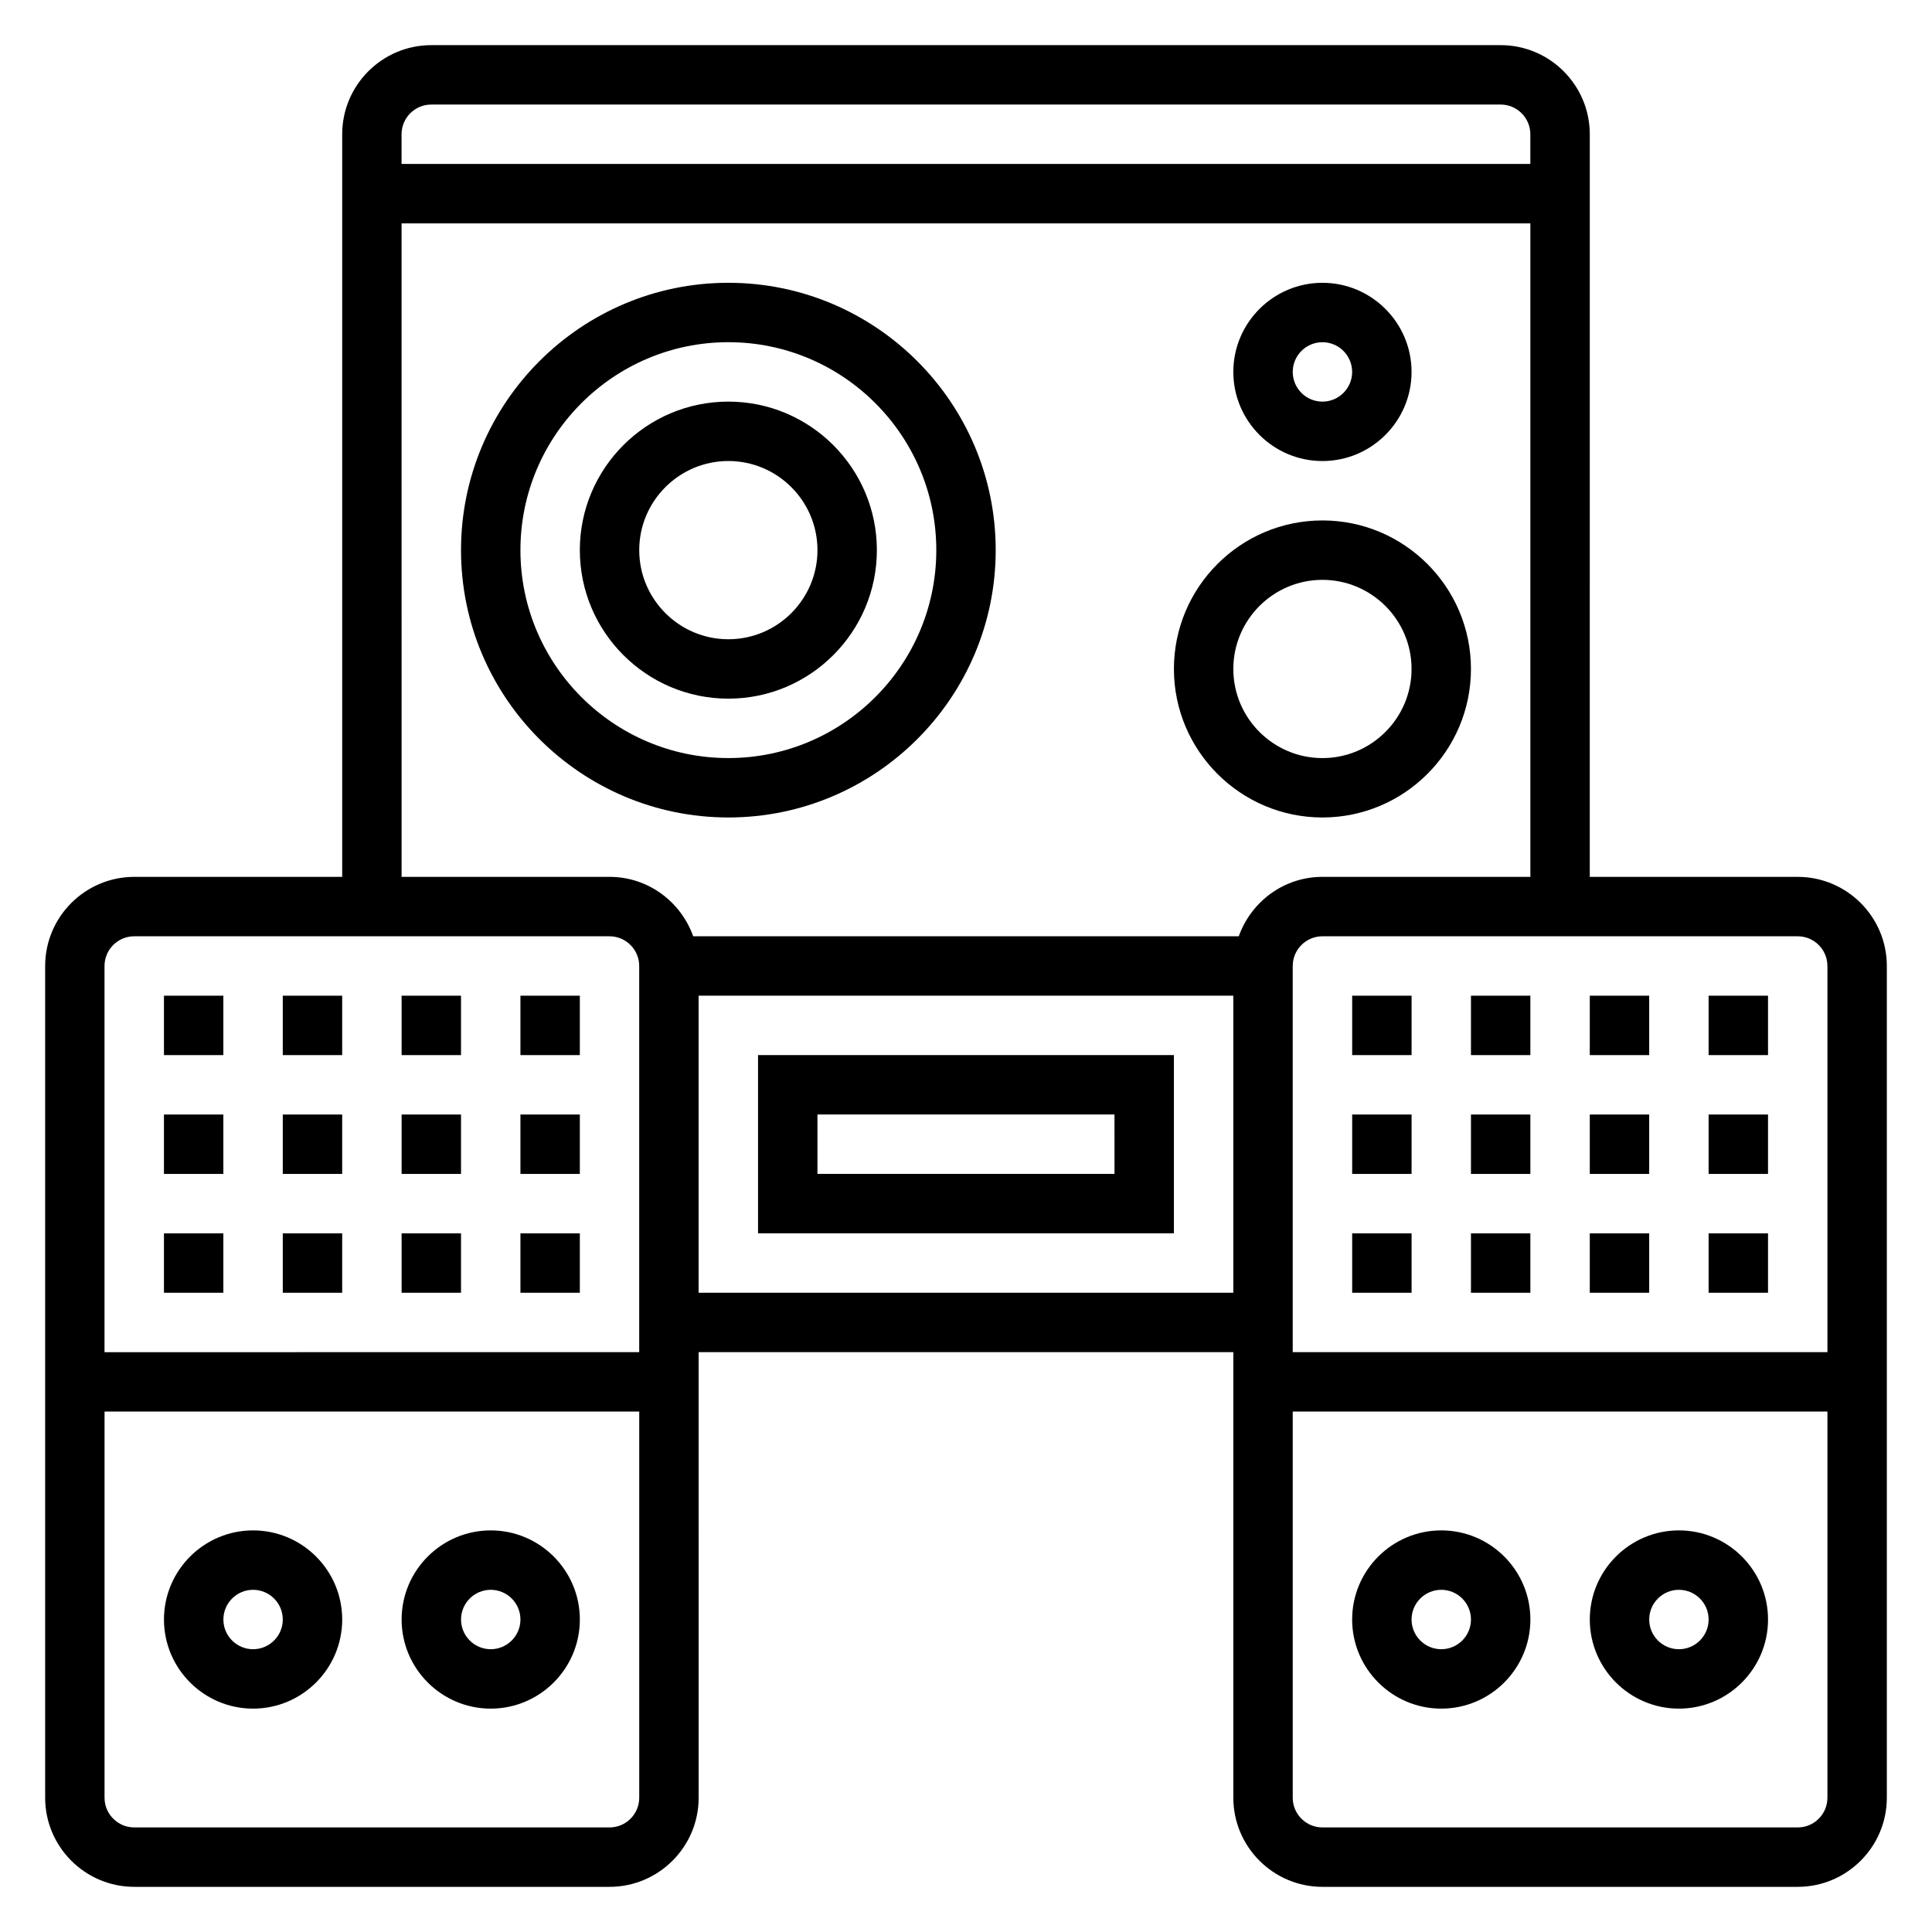
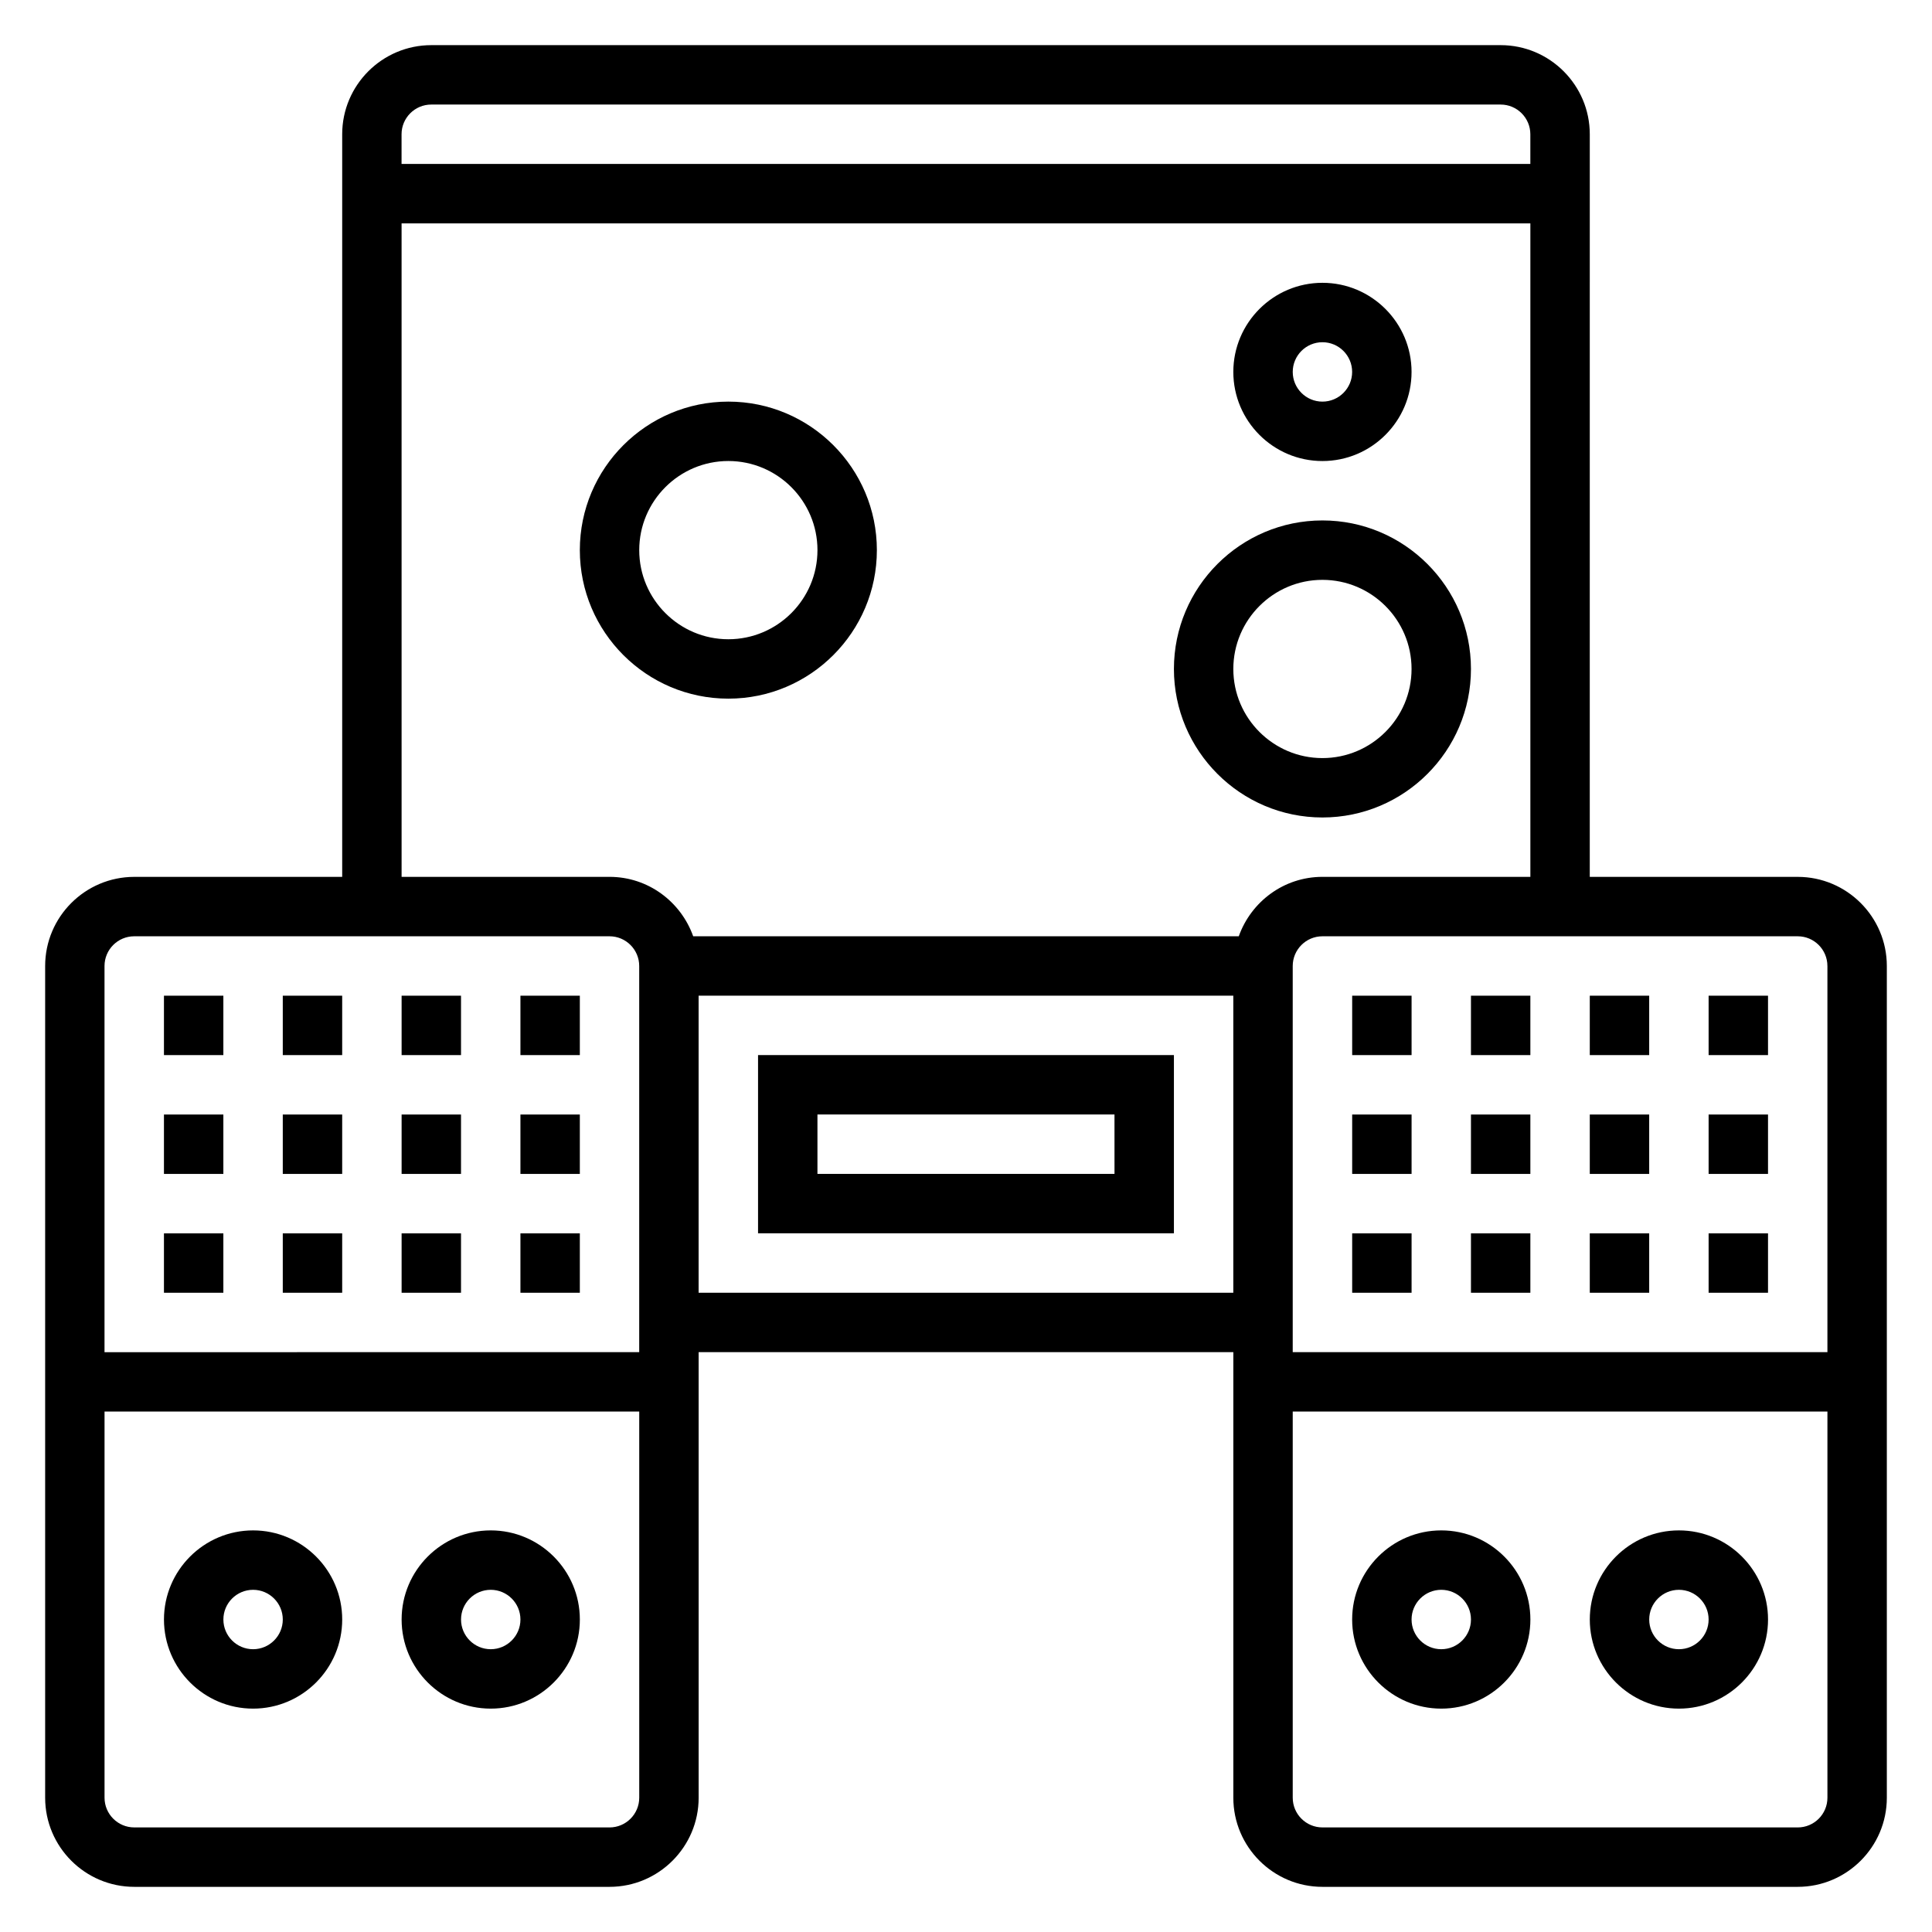
<svg xmlns="http://www.w3.org/2000/svg" fill="#000000" width="800px" height="800px" version="1.1" viewBox="144 144 512 512">
  <g>
    <path d="m620.41 376.38h-55.105l0.004-196.8c0-13.02-10.598-23.617-23.617-23.617h-283.39c-13.02 0-23.617 10.598-23.617 23.617v196.8h-55.102c-13.02 0-23.617 10.598-23.617 23.617v220.42c0 13.02 10.598 23.617 23.617 23.617h125.95c13.02 0 23.617-10.598 23.617-23.617l-0.004-118.08h141.7v118.08c0 13.02 10.598 23.617 23.617 23.617h125.95c13.02 0 23.617-10.598 23.617-23.617v-220.42c0-13.023-10.598-23.617-23.617-23.617zm7.875 23.617v102.34h-141.7v-102.34c0-4.336 3.527-7.871 7.871-7.871h125.95c4.348-0.004 7.875 3.531 7.875 7.871zm-369.99-228.29h283.39c4.344 0 7.871 3.535 7.871 7.871v7.871h-299.14v-7.871c0-4.336 3.527-7.871 7.871-7.871zm-7.871 31.488h299.14v173.18h-55.105c-10.25 0-18.91 6.606-22.168 15.742h-144.59c-3.258-9.141-11.918-15.742-22.168-15.742h-55.105zm-70.848 188.93h125.95c4.344 0 7.871 3.535 7.871 7.871v102.34l-141.7 0.004v-102.34c0-4.34 3.527-7.875 7.871-7.875zm125.95 236.16h-125.95c-4.344 0-7.871-3.535-7.871-7.871v-102.34h141.7v102.34c0 4.34-3.527 7.875-7.871 7.875zm23.613-141.7v-78.719h141.7v78.719zm291.27 141.7h-125.95c-4.344 0-7.871-3.535-7.871-7.871v-102.34h141.7v102.34c0.004 4.34-3.523 7.875-7.871 7.875z" />
    <path d="m525.95 549.57c-13.02 0-23.617 10.598-23.617 23.617 0 13.02 10.598 23.617 23.617 23.617s23.617-10.598 23.617-23.617c0-13.02-10.594-23.617-23.617-23.617zm0 31.488c-4.344 0-7.871-3.535-7.871-7.871 0-4.336 3.527-7.871 7.871-7.871s7.871 3.535 7.871 7.871c0.004 4.336-3.523 7.871-7.871 7.871z" />
    <path d="m588.93 549.57c-13.02 0-23.617 10.598-23.617 23.617 0 13.02 10.598 23.617 23.617 23.617s23.617-10.598 23.617-23.617c0-13.02-10.594-23.617-23.617-23.617zm0 31.488c-4.344 0-7.871-3.535-7.871-7.871 0-4.336 3.527-7.871 7.871-7.871s7.871 3.535 7.871 7.871c0.004 4.336-3.523 7.871-7.871 7.871z" />
    <path d="m211.07 549.57c-13.02 0-23.617 10.598-23.617 23.617 0 13.02 10.598 23.617 23.617 23.617 13.02 0 23.617-10.598 23.617-23.617 0-13.02-10.598-23.617-23.617-23.617zm0 31.488c-4.344 0-7.871-3.535-7.871-7.871 0-4.336 3.527-7.871 7.871-7.871s7.871 3.535 7.871 7.871c0 4.336-3.527 7.871-7.871 7.871z" />
    <path d="m274.05 549.57c-13.02 0-23.617 10.598-23.617 23.617 0 13.02 10.598 23.617 23.617 23.617s23.617-10.598 23.617-23.617c0-13.02-10.598-23.617-23.617-23.617zm0 31.488c-4.344 0-7.871-3.535-7.871-7.871 0-4.336 3.527-7.871 7.871-7.871s7.871 3.535 7.871 7.871c0 4.336-3.527 7.871-7.871 7.871z" />
    <path d="m344.89 423.61v47.23h110.21v-47.23zm94.465 31.488h-78.723v-15.742h78.719z" />
-     <path d="m407.87 289.79c0-39.062-31.781-70.848-70.848-70.848-39.07 0-70.848 31.789-70.848 70.848 0 39.062 31.781 70.848 70.848 70.848 39.066 0 70.848-31.785 70.848-70.848zm-125.95 0c0-30.387 24.727-55.105 55.105-55.105 30.379 0 55.105 24.719 55.105 55.105 0 30.387-24.727 55.105-55.105 55.105-30.379 0-55.105-24.719-55.105-55.105z" />
    <path d="m376.38 289.79c0-21.703-17.656-39.359-39.359-39.359-21.703 0-39.359 17.656-39.359 39.359 0 21.703 17.656 39.359 39.359 39.359 21.703 0 39.359-17.656 39.359-39.359zm-62.977 0c0-13.02 10.598-23.617 23.617-23.617 13.02 0 23.617 10.598 23.617 23.617 0 13.02-10.598 23.617-23.617 23.617-13.02 0-23.617-10.598-23.617-23.617z" />
    <path d="m494.46 360.64c21.703 0 39.359-17.656 39.359-39.359s-17.656-39.359-39.359-39.359c-21.703 0-39.359 17.656-39.359 39.359s17.656 39.359 39.359 39.359zm0-62.973c13.02 0 23.617 10.598 23.617 23.617s-10.598 23.617-23.617 23.617c-13.02 0-23.617-10.598-23.617-23.617 0.004-13.023 10.598-23.617 23.617-23.617z" />
    <path d="m494.46 266.18c13.02 0 23.617-10.598 23.617-23.617 0-13.02-10.598-23.617-23.617-23.617-13.02 0-23.617 10.598-23.617 23.617 0.004 13.02 10.598 23.617 23.617 23.617zm0-31.488c4.344 0 7.871 3.535 7.871 7.871 0 4.336-3.527 7.871-7.871 7.871s-7.871-3.535-7.871-7.871c0-4.34 3.527-7.871 7.871-7.871z" />
    <path d="m502.34 407.87h15.742v15.742h-15.742z" />
    <path d="m533.82 407.87h15.742v15.742h-15.742z" />
    <path d="m565.31 407.87h15.742v15.742h-15.742z" />
    <path d="m596.8 407.87h15.742v15.742h-15.742z" />
    <path d="m502.34 439.36h15.742v15.742h-15.742z" />
    <path d="m533.82 439.36h15.742v15.742h-15.742z" />
    <path d="m565.31 439.36h15.742v15.742h-15.742z" />
    <path d="m596.8 439.36h15.742v15.742h-15.742z" />
    <path d="m502.34 470.85h15.742v15.742h-15.742z" />
    <path d="m533.82 470.85h15.742v15.742h-15.742z" />
    <path d="m565.31 470.85h15.742v15.742h-15.742z" />
    <path d="m596.8 470.85h15.742v15.742h-15.742z" />
    <path d="m187.45 407.87h15.742v15.742h-15.742z" />
    <path d="m218.94 407.87h15.742v15.742h-15.742z" />
    <path d="m250.43 407.87h15.742v15.742h-15.742z" />
    <path d="m281.92 407.87h15.742v15.742h-15.742z" />
    <path d="m187.45 439.36h15.742v15.742h-15.742z" />
    <path d="m218.94 439.36h15.742v15.742h-15.742z" />
    <path d="m250.43 439.36h15.742v15.742h-15.742z" />
    <path d="m281.92 439.36h15.742v15.742h-15.742z" />
    <path d="m187.45 470.85h15.742v15.742h-15.742z" />
    <path d="m218.94 470.85h15.742v15.742h-15.742z" />
-     <path d="m250.43 470.85h15.742v15.742h-15.742z" />
+     <path d="m250.43 470.85h15.742v15.742h-15.742" />
    <path d="m281.92 470.85h15.742v15.742h-15.742z" />
  </g>
</svg>